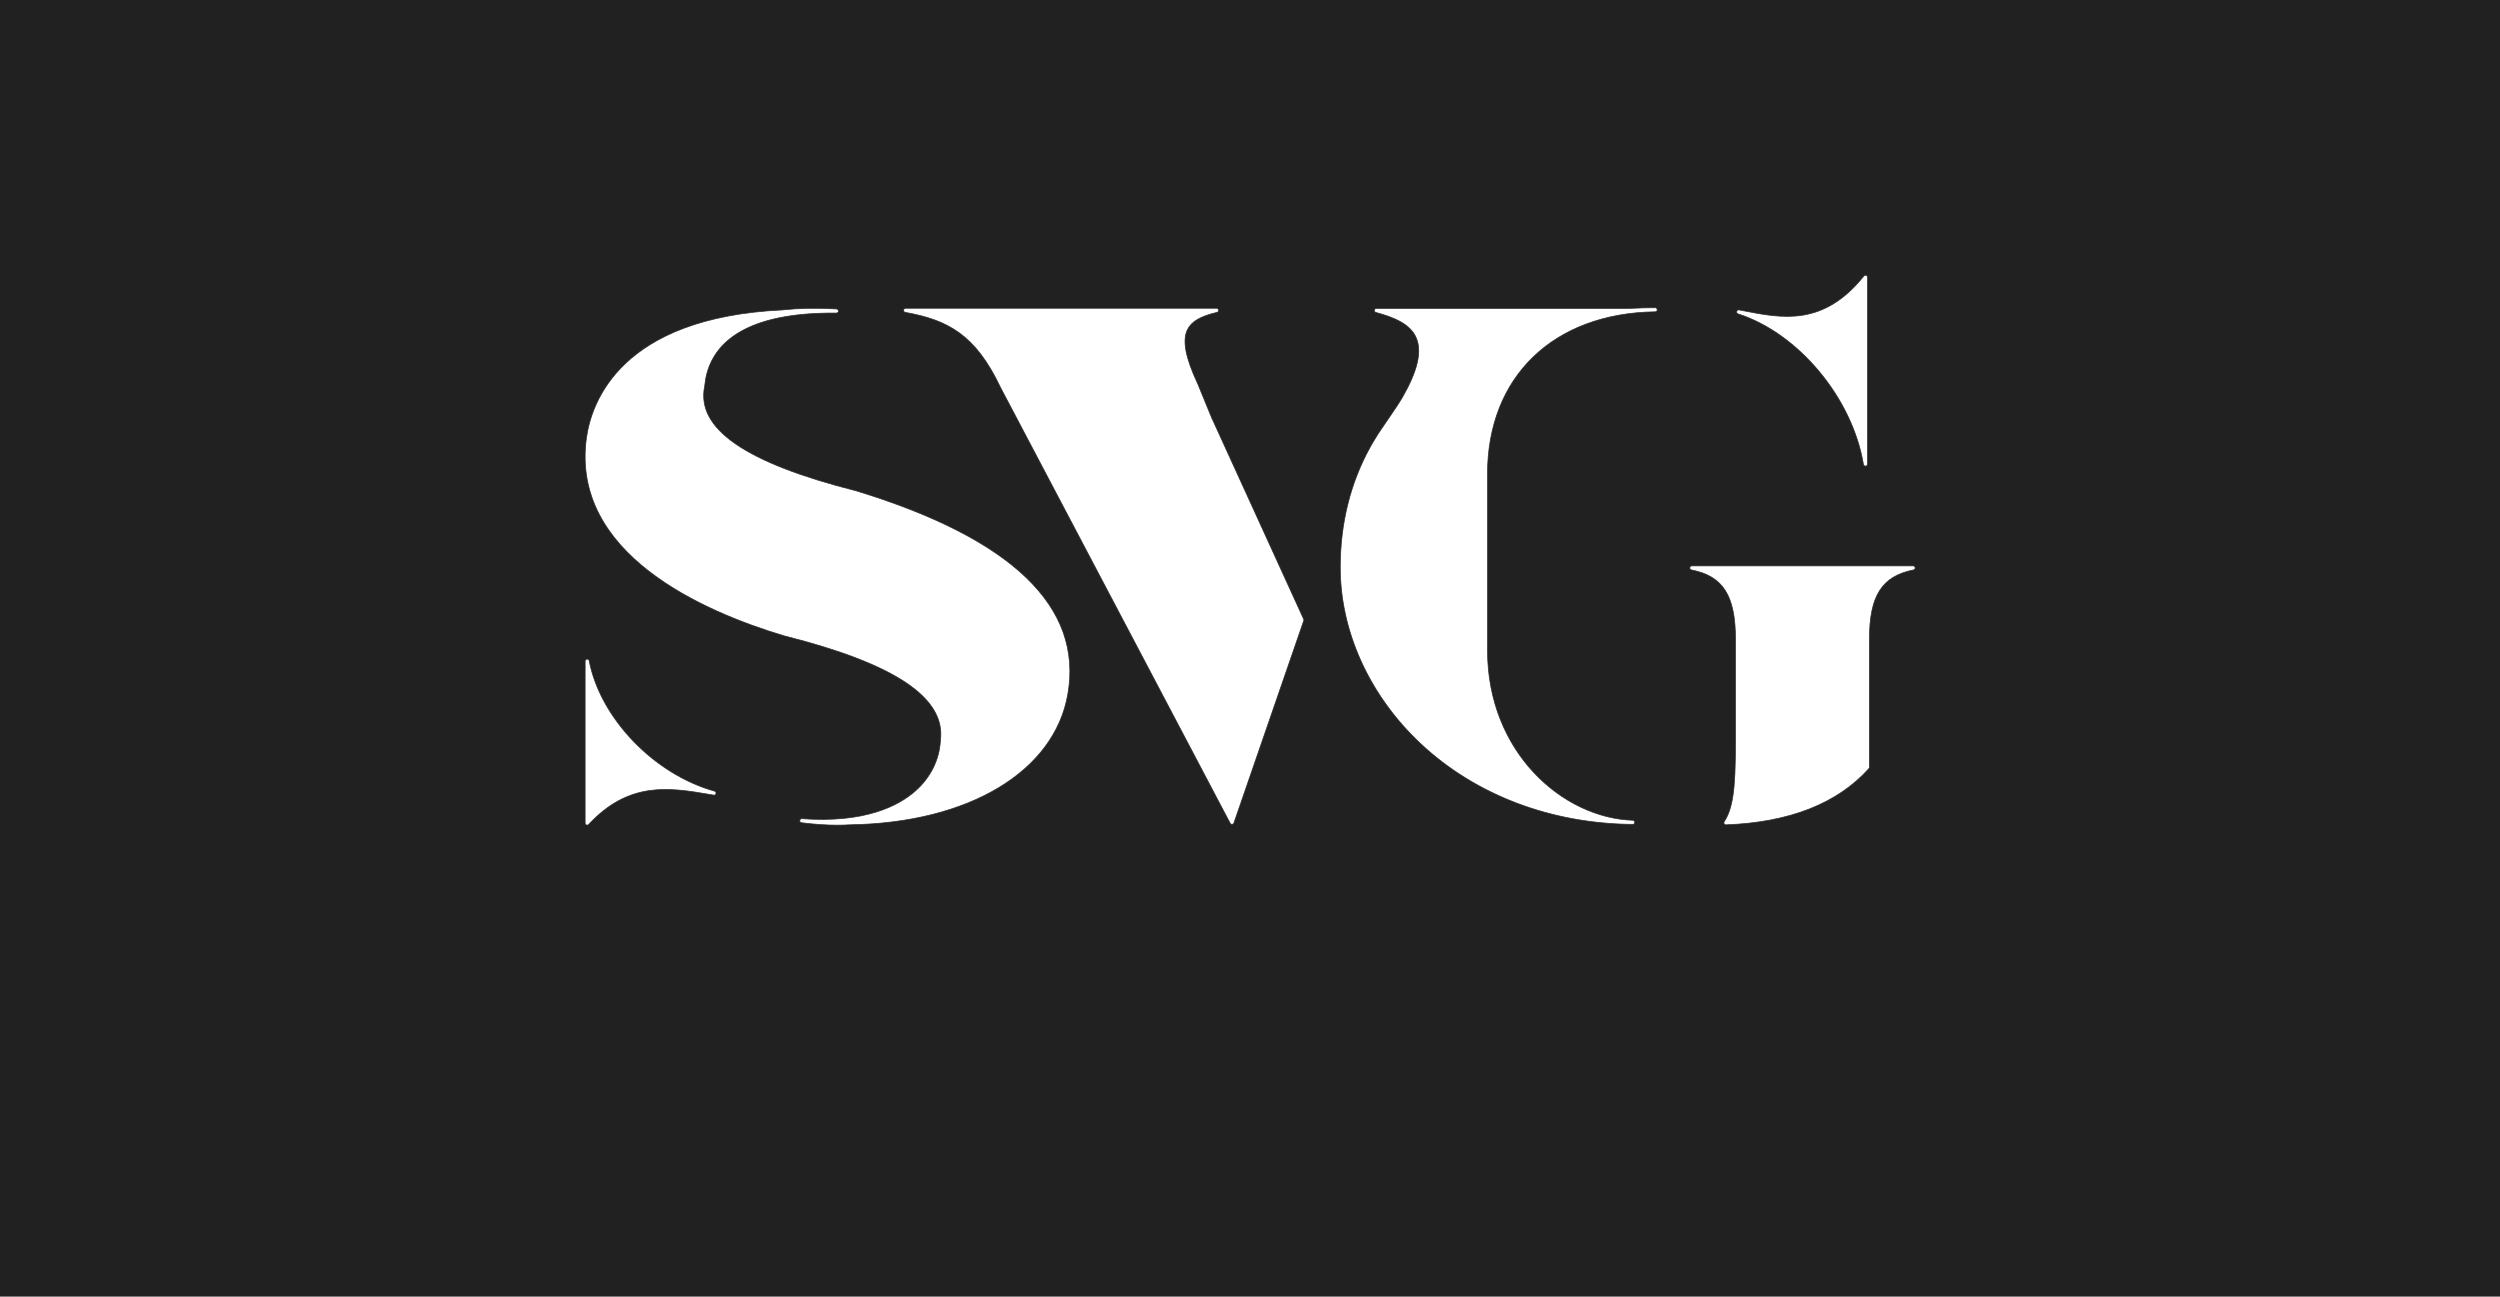
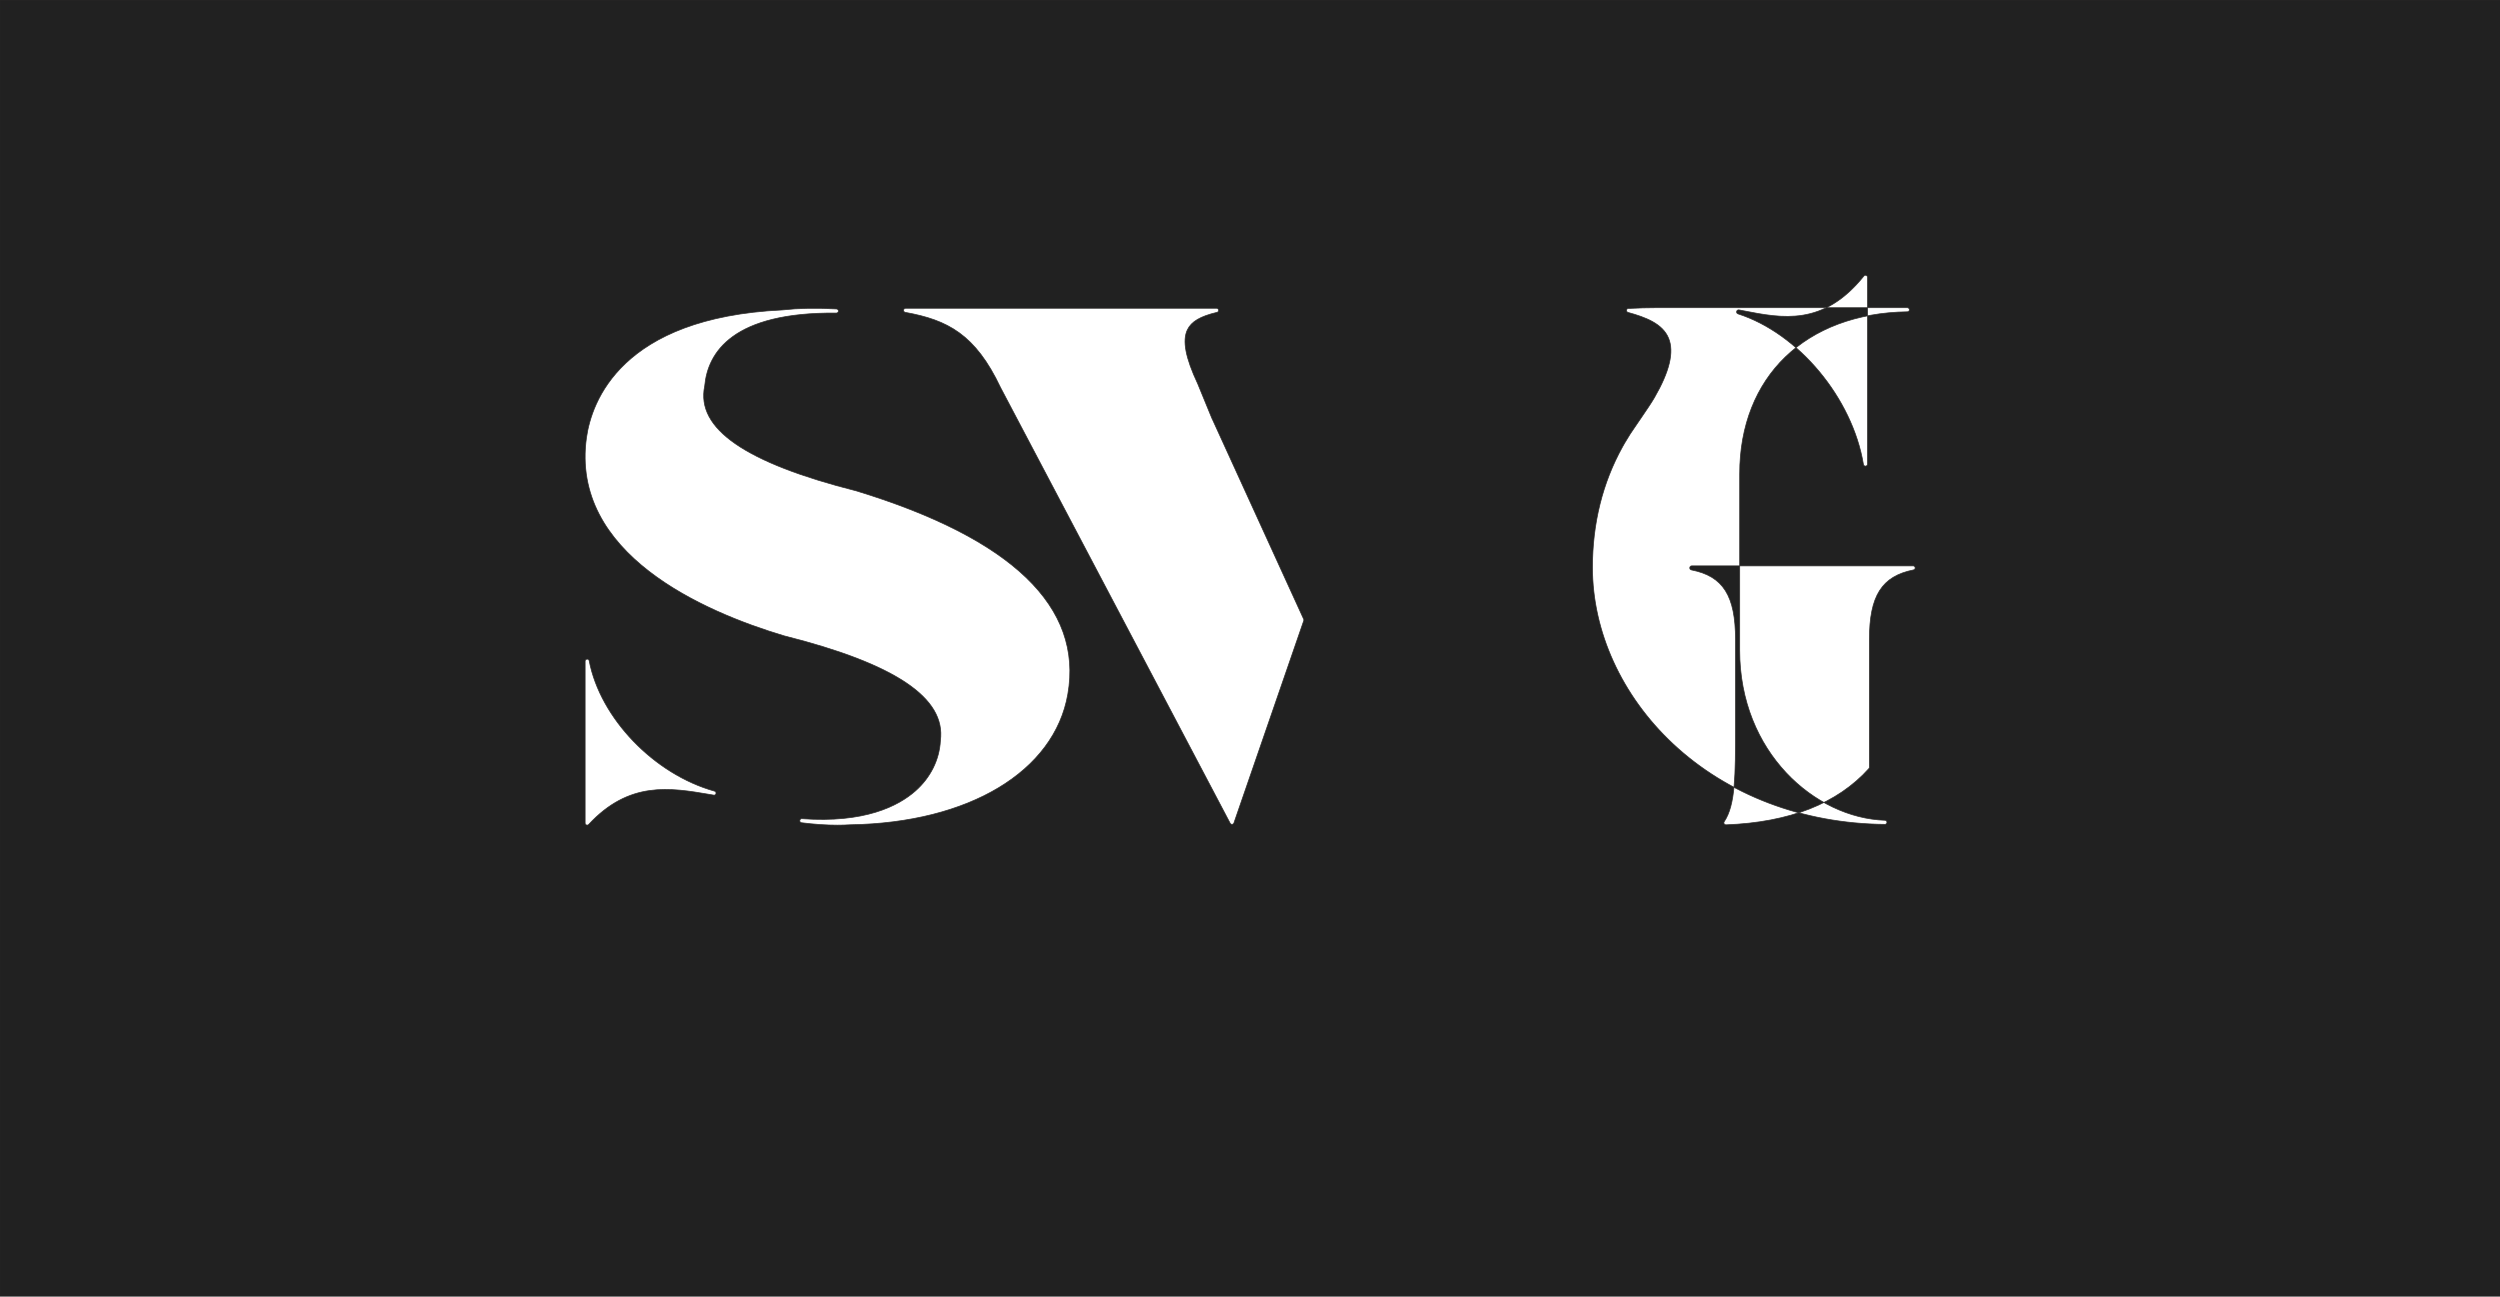
<svg xmlns="http://www.w3.org/2000/svg" xml:space="preserve" width="1824px" height="946px" style="shape-rendering:geometricPrecision; text-rendering:geometricPrecision; image-rendering:optimizeQuality; fill-rule:evenodd; clip-rule:evenodd" viewBox="0 0 1824 946">
  <defs>
    <style type="text/css">  .str0 {stroke:#2B2A29;stroke-width:0.567;stroke-miterlimit:22.926;stroke-opacity:0.871} .fil0 {fill:black;fill-opacity:0.871}  </style>
  </defs>
  <g id="Слой_x0020_1">
-     <path class="fil0 str0" d="M-0.27 0.008l1824.76 0 0 946.367 -1824.76 0 0 -946.367zm521.614 577.194c-44.079,-12.281 -83.4,-53.165 -91.467,-95.094 -0.144,-0.757 -0.814,-1.343 -1.612,-1.208 -0.766,0.076 -1.351,0.72 -1.351,1.492l0 118.125c0,0.616 0.374,1.171 0.951,1.389 0.175,0.073 0.36,0.109 0.544,0.109 0.411,0 0.808,-0.166 1.094,-0.481 29.583,-31.877 59.429,-26.809 88.289,-21.91l2.904 0.49c0.784,0.185 1.532,-0.366 1.705,-1.147 0.172,-0.77 -0.291,-1.551 -1.057,-1.765zm746.713 -348.214c44.091,14.174 83.437,61.403 91.514,109.861 0.119,0.726 0.749,1.247 1.474,1.247 0.04,0 0.084,0 0.125,-0.004 0.781,-0.064 1.375,-0.716 1.375,-1.49l0 -136.27c0,-0.636 -0.402,-1.203 -1,-1.414 -0.594,-0.208 -1.266,-0.02 -1.667,0.476 -29.574,36.757 -59.37,30.911 -88.192,25.269l-2.884 -0.565c-0.801,-0.157 -1.543,0.326 -1.737,1.098 -0.198,0.766 0.238,1.557 0.992,1.792zm127.757 183.859l-161.478 0c-0.769,0 -1.413,0.587 -1.489,1.351 -0.074,0.767 0.445,1.469 1.204,1.61 23.154,4.521 32.174,18.767 32.174,50.828l0 63.67c0,35.484 0,56.9 -8.244,69.156 -0.314,0.466 -0.34,1.07 -0.068,1.561 0.265,0.474 0.767,0.767 1.309,0.767l0.054 0c46.316,-1.73 81.392,-15.527 104.262,-41.016 0.245,-0.272 0.381,-0.629 0.381,-0.995l0 -93.143c0,-31.946 9.023,-46.189 32.187,-50.828 0.758,-0.15 1.272,-0.847 1.198,-1.61 -0.076,-0.764 -0.723,-1.351 -1.49,-1.351zm-188.193 -188.355c-5.855,0 -12.094,0.181 -19.055,0.546 -0.121,-0.033 -0.247,-0.047 -0.375,-0.047l-183.994 0c-0.749,0 -1.379,0.554 -1.48,1.299 -0.1,0.739 0.361,1.44 1.09,1.645 12.794,3.499 25.241,8.209 29.604,18.841 4.119,10.031 0.739,24.196 -10.329,43.3 -2.287,3.951 -5.853,9.171 -9.622,14.692l-3.619 5.309c-3.016,4.239 -5.869,8.666 -8.463,13.14 -0.423,0.719 -0.806,1.416 -1.194,2.109l-0.366 0.651c-14.562,26.256 -21.945,55.878 -21.945,88.046 0,46.753 21.36,93.597 58.6,128.527 39.976,37.487 94.933,58.408 154.749,58.905l0.013 0c0.811,0 1.482,-0.651 1.499,-1.465 0.017,-0.826 -0.631,-1.498 -1.452,-1.531 -50.976,-1.645 -106.003,-49.536 -106.003,-124.033l0 -128.684c0,-70.809 48.029,-117.229 122.36,-118.26 0.823,-0.008 1.486,-0.682 1.476,-1.505 -0.003,-0.825 -0.67,-1.485 -1.494,-1.485zm-323.66 80.115l-10.081 -24.563c-0.013,-0.026 -0.023,-0.047 -0.032,-0.07 -8.916,-18.992 -11.305,-31.494 -7.515,-39.36 2.903,-6.018 9.372,-9.824 21.629,-12.736 0.741,-0.178 1.229,-0.88 1.141,-1.632 -0.093,-0.754 -0.728,-1.321 -1.485,-1.321l-226.881 0c-0.776,0 -1.418,0.59 -1.493,1.361 -0.072,0.772 0.466,1.473 1.224,1.606 30.886,5.594 51.11,15.985 69.528,54.865l167.531 317.893c0.26,0.498 0.771,0.805 1.322,0.805 0.04,0 0.074,0 0.114,-0.005 0.595,-0.051 1.102,-0.441 1.299,-1.002l50.953 -147.596c0.123,-0.367 0.101,-0.764 -0.052,-1.108l-67.202 -147.137zm-258.994 53.576c-0.021,-0.003 -0.047,-0.013 -0.07,-0.019 -81.01,-20.488 -117.251,-45.435 -110.757,-76.441 2.197,-24.745 20.618,-54.054 96.071,-53.329l0.013 0c0.812,0 1.473,-0.638 1.499,-1.45 0.025,-0.811 -0.604,-1.493 -1.415,-1.537 -15.214,-0.835 -27.477,-0.601 -39.68,0.733 -117.677,5.613 -139.021,67.02 -142.737,93.166 -11.756,84.739 85.208,126.941 144.12,144.575 80.953,20.351 118.285,45.334 114.117,76.497 -0.731,13.915 -7.226,26.947 -18.29,36.712 -12.538,11.059 -37.089,23.533 -82.732,20.209 -0.767,-0.173 -1.519,0.53 -1.6,1.342 -0.078,0.811 0.498,1.53 1.309,1.629 9.456,1.176 18.089,1.76 26.11,1.76 3.235,0 6.372,-0.098 9.421,-0.288 86.61,-1.39 148.929,-38.797 158.751,-95.302 11.154,-63.667 -40.708,-113.551 -154.13,-148.257z" />
+     <path class="fil0 str0" d="M-0.27 0.008l1824.76 0 0 946.367 -1824.76 0 0 -946.367zm521.614 577.194c-44.079,-12.281 -83.4,-53.165 -91.467,-95.094 -0.144,-0.757 -0.814,-1.343 -1.612,-1.208 -0.766,0.076 -1.351,0.72 -1.351,1.492l0 118.125c0,0.616 0.374,1.171 0.951,1.389 0.175,0.073 0.36,0.109 0.544,0.109 0.411,0 0.808,-0.166 1.094,-0.481 29.583,-31.877 59.429,-26.809 88.289,-21.91l2.904 0.49c0.784,0.185 1.532,-0.366 1.705,-1.147 0.172,-0.77 -0.291,-1.551 -1.057,-1.765zm746.713 -348.214c44.091,14.174 83.437,61.403 91.514,109.861 0.119,0.726 0.749,1.247 1.474,1.247 0.04,0 0.084,0 0.125,-0.004 0.781,-0.064 1.375,-0.716 1.375,-1.49l0 -136.27c0,-0.636 -0.402,-1.203 -1,-1.414 -0.594,-0.208 -1.266,-0.02 -1.667,0.476 -29.574,36.757 -59.37,30.911 -88.192,25.269l-2.884 -0.565c-0.801,-0.157 -1.543,0.326 -1.737,1.098 -0.198,0.766 0.238,1.557 0.992,1.792zm127.757 183.859l-161.478 0c-0.769,0 -1.413,0.587 -1.489,1.351 -0.074,0.767 0.445,1.469 1.204,1.61 23.154,4.521 32.174,18.767 32.174,50.828l0 63.67c0,35.484 0,56.9 -8.244,69.156 -0.314,0.466 -0.34,1.07 -0.068,1.561 0.265,0.474 0.767,0.767 1.309,0.767l0.054 0c46.316,-1.73 81.392,-15.527 104.262,-41.016 0.245,-0.272 0.381,-0.629 0.381,-0.995l0 -93.143c0,-31.946 9.023,-46.189 32.187,-50.828 0.758,-0.15 1.272,-0.847 1.198,-1.61 -0.076,-0.764 -0.723,-1.351 -1.49,-1.351zm-188.193 -188.355c-5.855,0 -12.094,0.181 -19.055,0.546 -0.121,-0.033 -0.247,-0.047 -0.375,-0.047c-0.749,0 -1.379,0.554 -1.48,1.299 -0.1,0.739 0.361,1.44 1.09,1.645 12.794,3.499 25.241,8.209 29.604,18.841 4.119,10.031 0.739,24.196 -10.329,43.3 -2.287,3.951 -5.853,9.171 -9.622,14.692l-3.619 5.309c-3.016,4.239 -5.869,8.666 -8.463,13.14 -0.423,0.719 -0.806,1.416 -1.194,2.109l-0.366 0.651c-14.562,26.256 -21.945,55.878 -21.945,88.046 0,46.753 21.36,93.597 58.6,128.527 39.976,37.487 94.933,58.408 154.749,58.905l0.013 0c0.811,0 1.482,-0.651 1.499,-1.465 0.017,-0.826 -0.631,-1.498 -1.452,-1.531 -50.976,-1.645 -106.003,-49.536 -106.003,-124.033l0 -128.684c0,-70.809 48.029,-117.229 122.36,-118.26 0.823,-0.008 1.486,-0.682 1.476,-1.505 -0.003,-0.825 -0.67,-1.485 -1.494,-1.485zm-323.66 80.115l-10.081 -24.563c-0.013,-0.026 -0.023,-0.047 -0.032,-0.07 -8.916,-18.992 -11.305,-31.494 -7.515,-39.36 2.903,-6.018 9.372,-9.824 21.629,-12.736 0.741,-0.178 1.229,-0.88 1.141,-1.632 -0.093,-0.754 -0.728,-1.321 -1.485,-1.321l-226.881 0c-0.776,0 -1.418,0.59 -1.493,1.361 -0.072,0.772 0.466,1.473 1.224,1.606 30.886,5.594 51.11,15.985 69.528,54.865l167.531 317.893c0.26,0.498 0.771,0.805 1.322,0.805 0.04,0 0.074,0 0.114,-0.005 0.595,-0.051 1.102,-0.441 1.299,-1.002l50.953 -147.596c0.123,-0.367 0.101,-0.764 -0.052,-1.108l-67.202 -147.137zm-258.994 53.576c-0.021,-0.003 -0.047,-0.013 -0.07,-0.019 -81.01,-20.488 -117.251,-45.435 -110.757,-76.441 2.197,-24.745 20.618,-54.054 96.071,-53.329l0.013 0c0.812,0 1.473,-0.638 1.499,-1.45 0.025,-0.811 -0.604,-1.493 -1.415,-1.537 -15.214,-0.835 -27.477,-0.601 -39.68,0.733 -117.677,5.613 -139.021,67.02 -142.737,93.166 -11.756,84.739 85.208,126.941 144.12,144.575 80.953,20.351 118.285,45.334 114.117,76.497 -0.731,13.915 -7.226,26.947 -18.29,36.712 -12.538,11.059 -37.089,23.533 -82.732,20.209 -0.767,-0.173 -1.519,0.53 -1.6,1.342 -0.078,0.811 0.498,1.53 1.309,1.629 9.456,1.176 18.089,1.76 26.11,1.76 3.235,0 6.372,-0.098 9.421,-0.288 86.61,-1.39 148.929,-38.797 158.751,-95.302 11.154,-63.667 -40.708,-113.551 -154.13,-148.257z" />
  </g>
</svg>